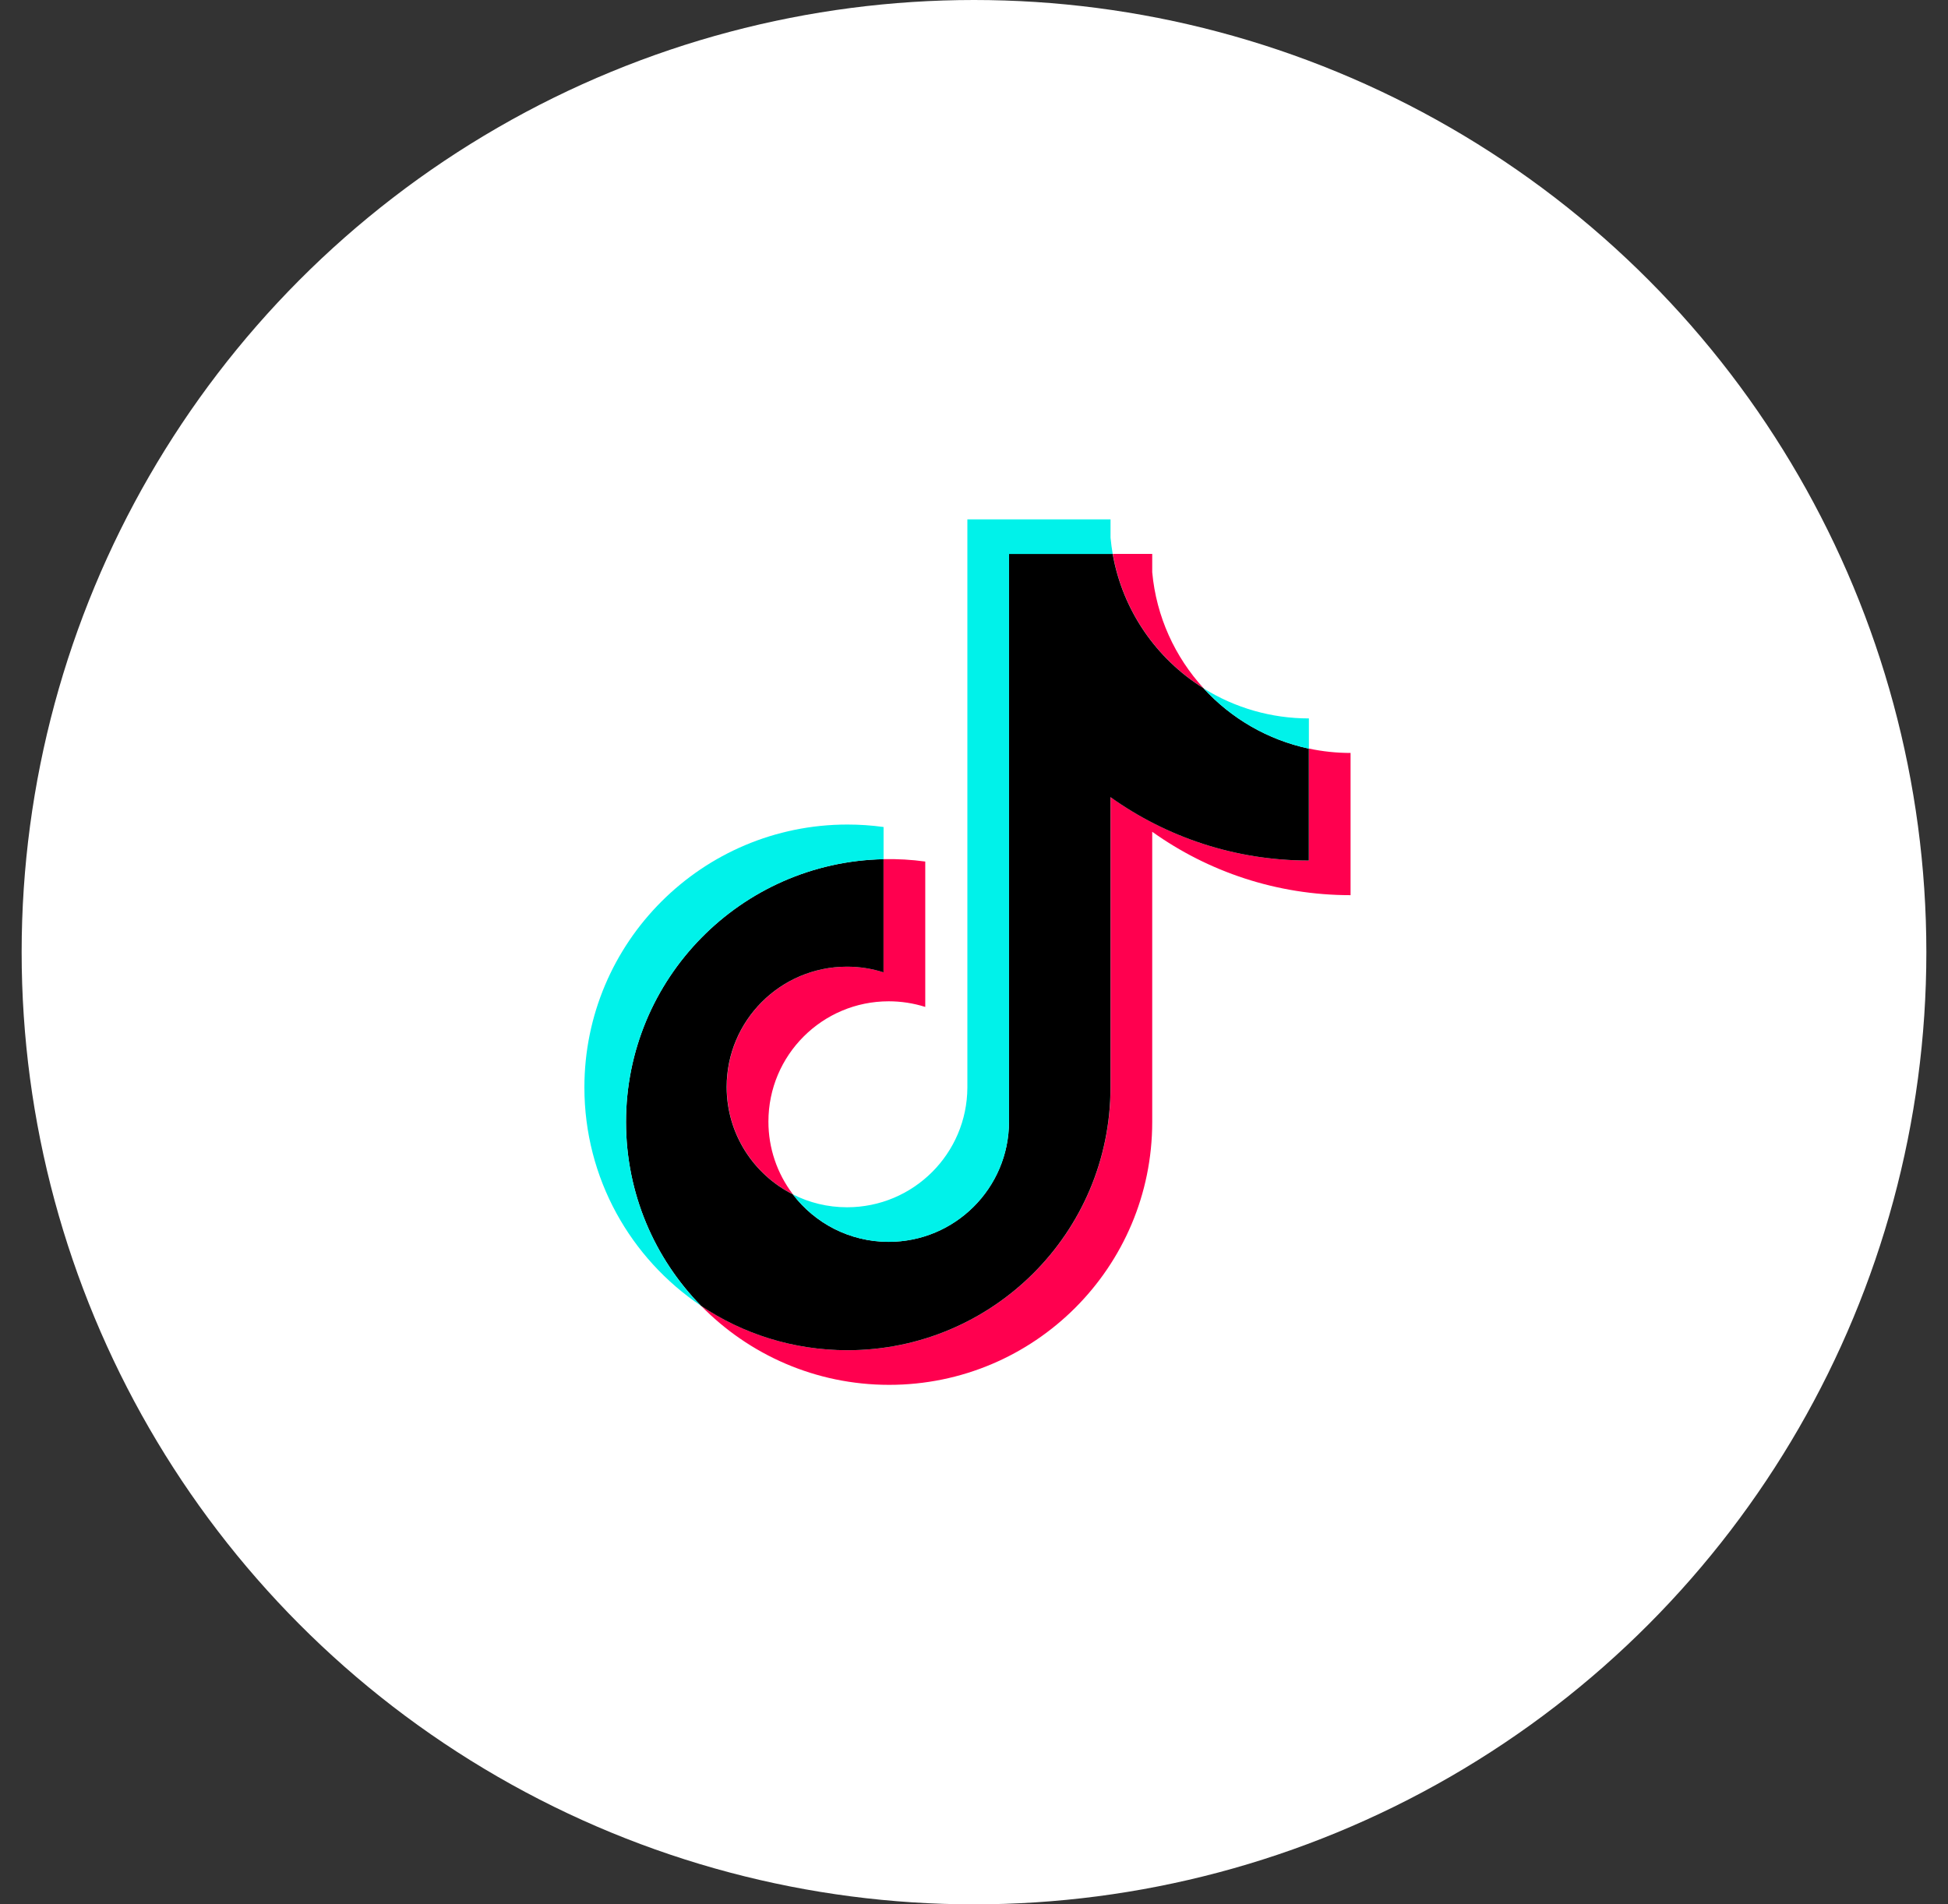
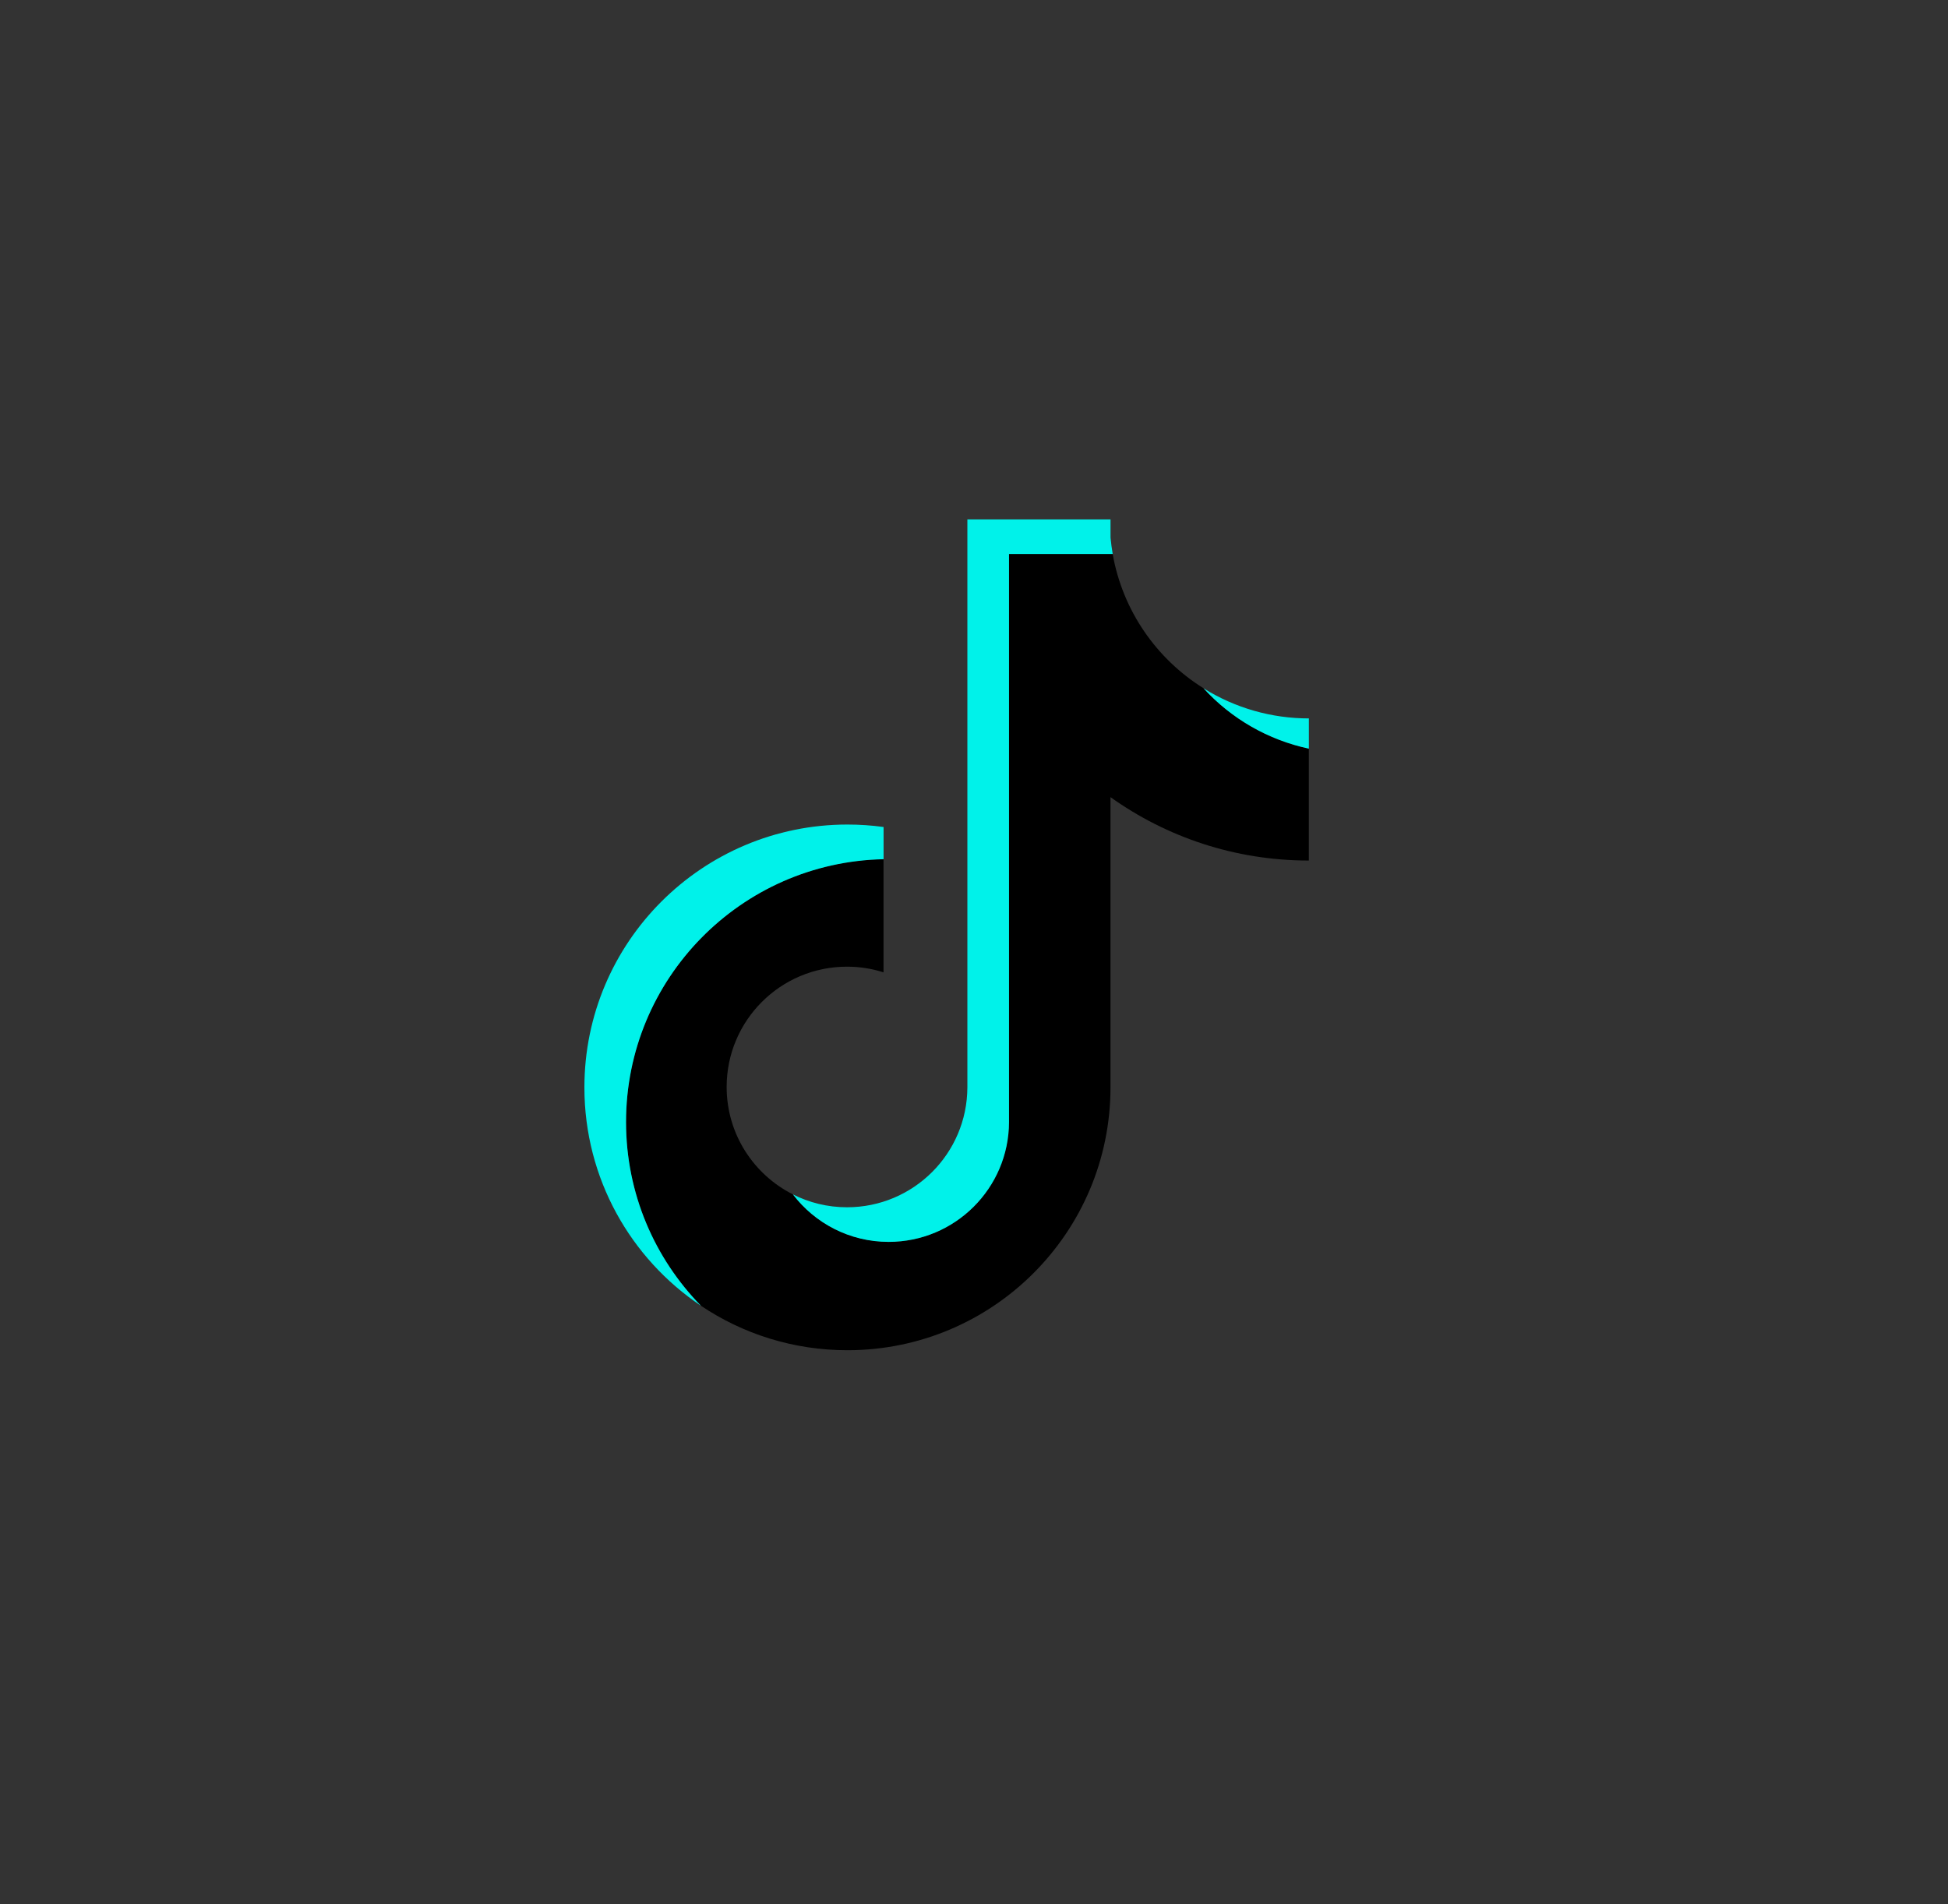
<svg xmlns="http://www.w3.org/2000/svg" width="45" height="44" viewBox="0 0 45 44" fill="none">
  <rect x="0" y="0" width="45" height="44" fill="#333333" stroke="none" />
-   <circle cx="22.5" cy="22" r="22" fill="white" />
-   <path d="M26.617 19.218C27.909 20.14 29.491 20.683 31.199 20.683V17.397C30.876 17.397 30.553 17.363 30.237 17.296V19.883C28.529 19.883 26.947 19.34 25.655 18.418V25.123C25.655 28.478 22.934 31.197 19.578 31.197C18.326 31.197 17.162 30.819 16.195 30.17C17.299 31.298 18.838 31.997 20.54 31.997C23.897 31.997 26.617 29.278 26.617 25.923V19.218H26.617ZM27.804 15.902C27.145 15.182 26.711 14.251 26.617 13.221V12.798H25.706C25.935 14.107 26.718 15.225 27.804 15.902ZM18.318 27.596C17.949 27.112 17.75 26.521 17.751 25.914C17.751 24.379 18.995 23.135 20.531 23.135C20.817 23.135 21.101 23.179 21.374 23.265V19.906C21.055 19.862 20.734 19.844 20.412 19.851V22.465C20.139 22.379 19.855 22.335 19.569 22.335C18.033 22.335 16.789 23.579 16.789 25.114C16.789 26.199 17.411 27.138 18.318 27.596Z" fill="#FF004F" />
  <path d="M25.653 18.418C26.945 19.34 28.526 19.883 30.235 19.883V17.296C29.281 17.093 28.437 16.595 27.802 15.902C26.715 15.225 25.933 14.107 25.703 12.798H23.308V25.923C23.303 27.453 22.06 28.692 20.528 28.692C19.625 28.692 18.823 28.262 18.316 27.596C17.408 27.138 16.786 26.199 16.786 25.114C16.786 23.579 18.031 22.335 19.566 22.335C19.86 22.335 20.144 22.381 20.41 22.466V19.851C17.113 19.919 14.461 22.611 14.461 25.923C14.461 27.576 15.121 29.075 16.193 30.17C17.16 30.819 18.324 31.197 19.576 31.197C22.932 31.197 25.653 28.478 25.653 25.123V18.418H25.653Z" fill="black" />
  <path d="M30.236 17.298V16.599C29.376 16.6 28.533 16.359 27.803 15.904C28.449 16.611 29.299 17.098 30.236 17.298ZM25.704 12.8C25.683 12.675 25.666 12.549 25.654 12.423V12H22.347V25.125C22.342 26.655 21.099 27.894 19.567 27.894C19.117 27.894 18.693 27.787 18.317 27.597C18.825 28.264 19.627 28.694 20.529 28.694C22.061 28.694 23.304 27.455 23.309 25.925V12.8H25.704ZM20.411 19.852V19.108C20.135 19.07 19.856 19.051 19.577 19.051C16.221 19.051 13.5 21.77 13.5 25.125C13.5 27.228 14.569 29.081 16.194 30.171C15.123 29.076 14.462 27.578 14.462 25.925C14.462 22.613 17.114 19.92 20.411 19.852Z" fill="#00F2EA" />
</svg>